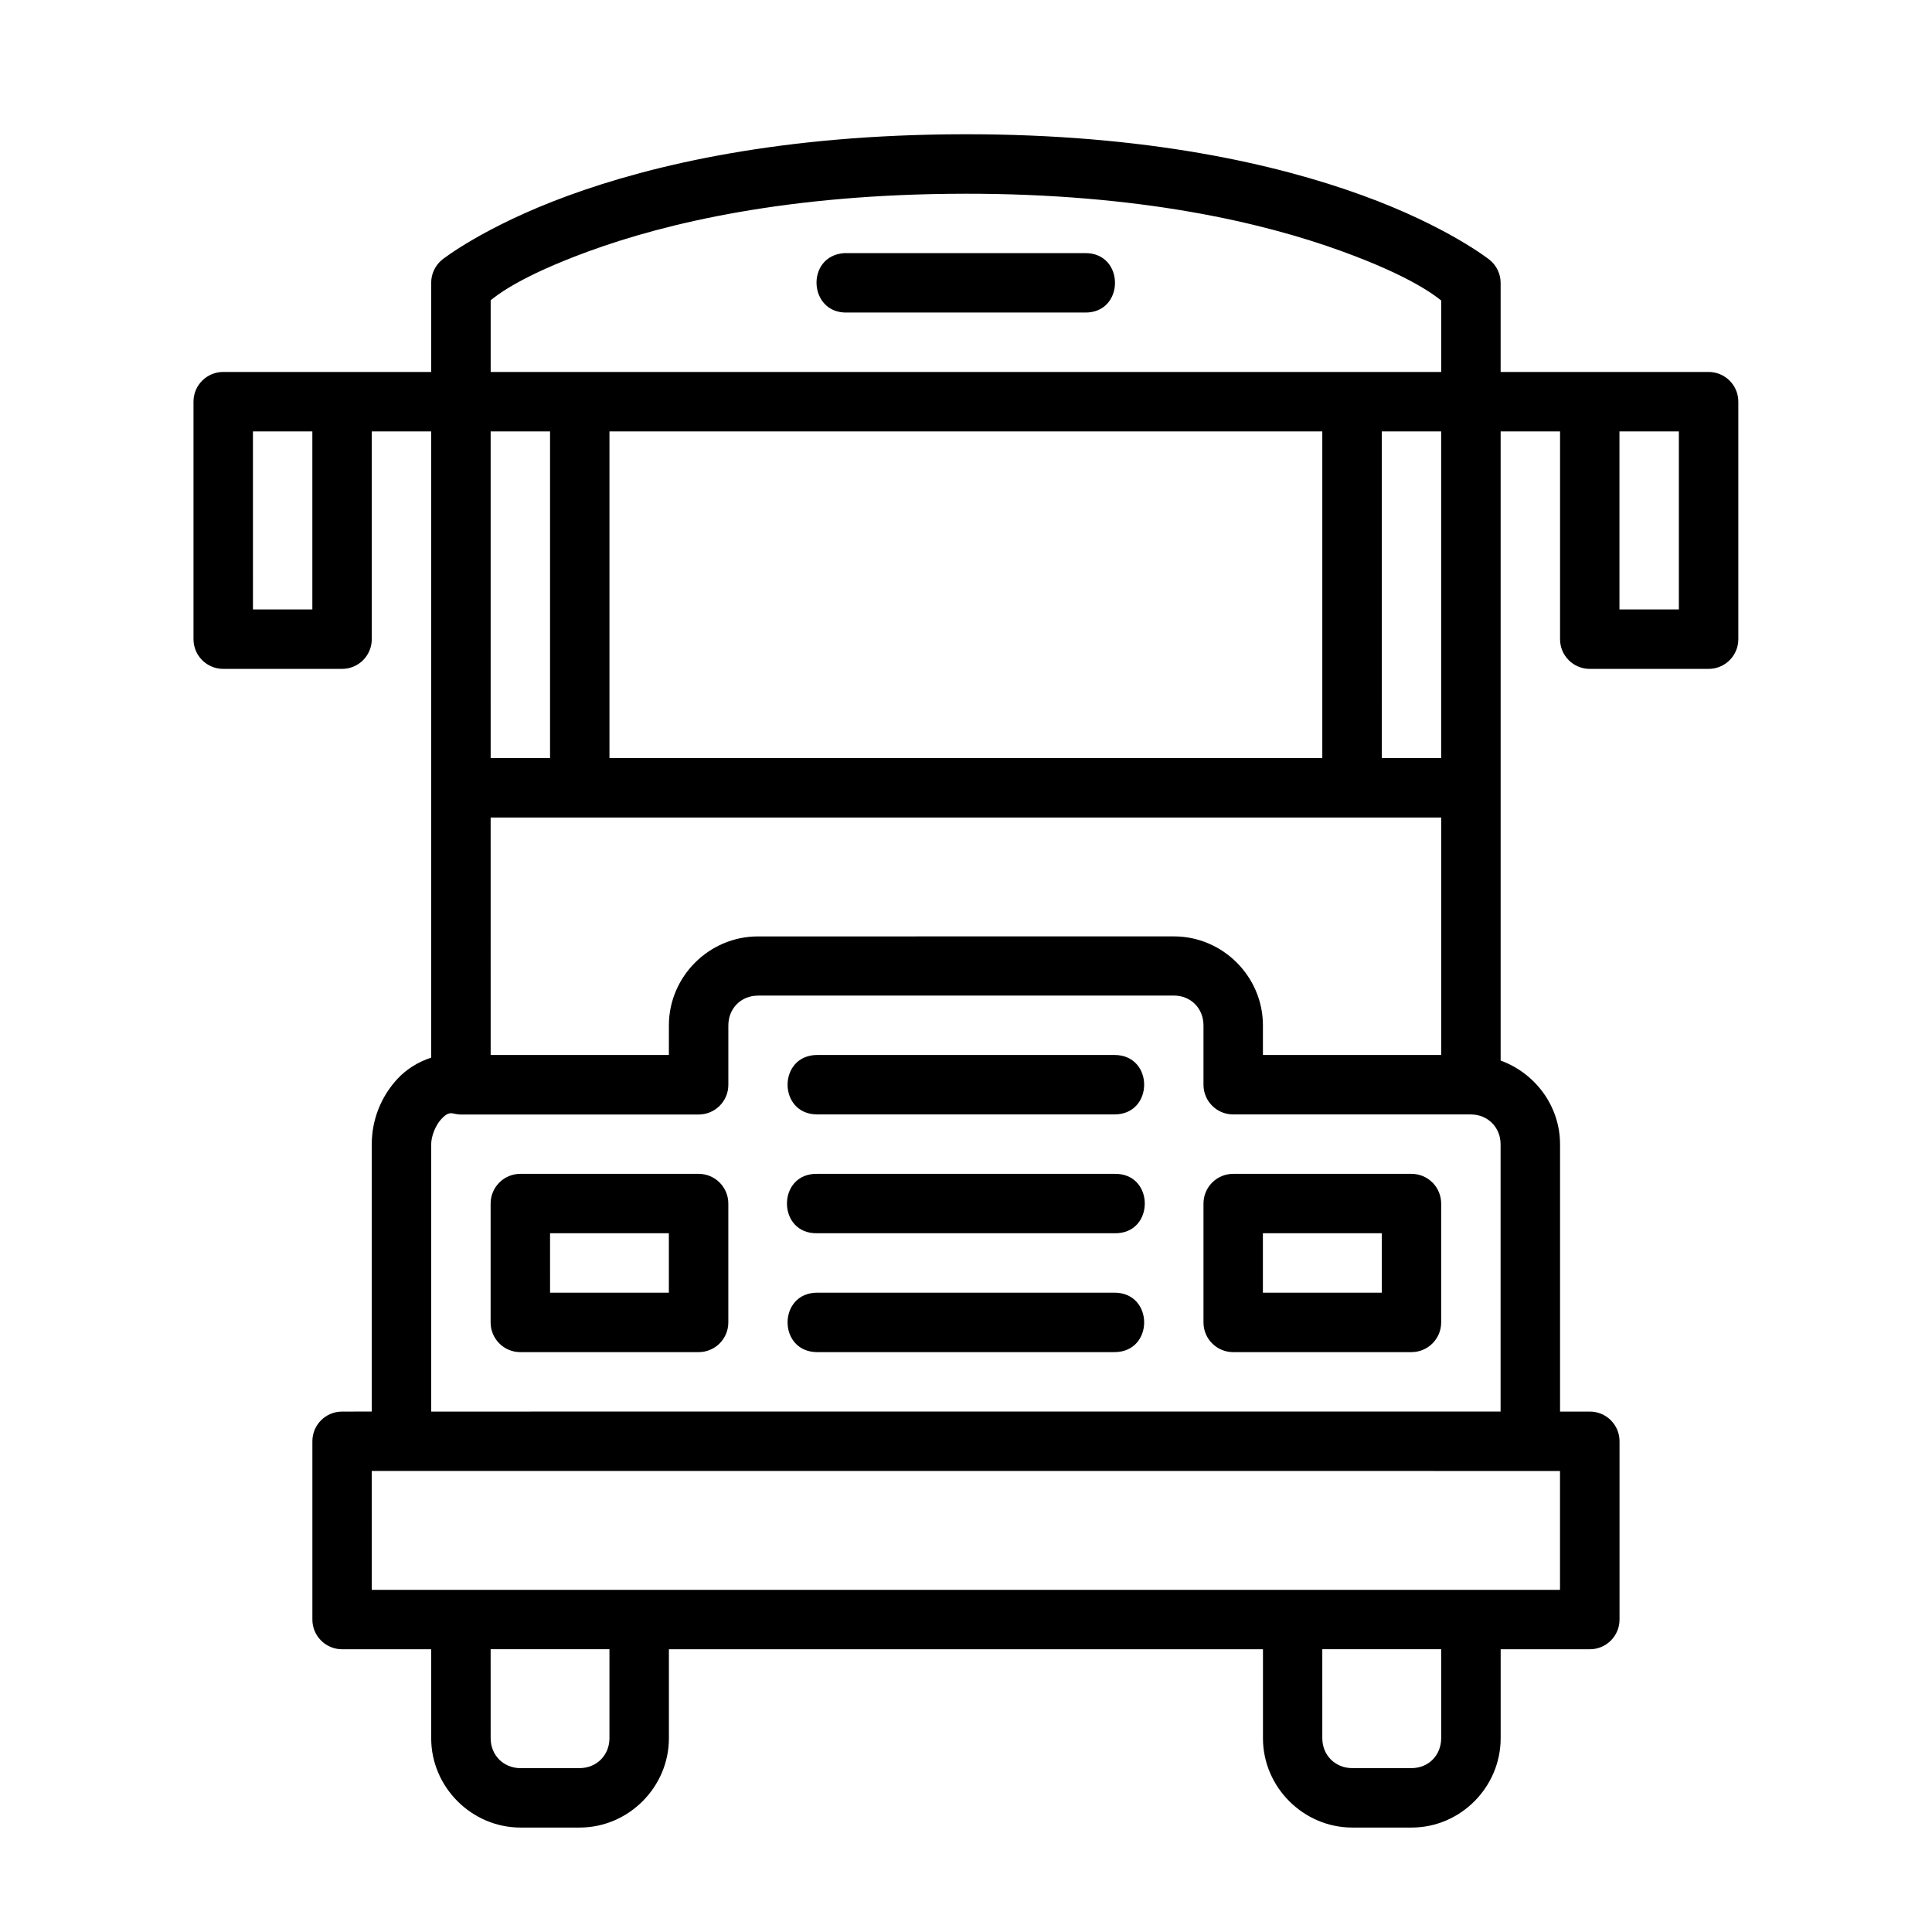
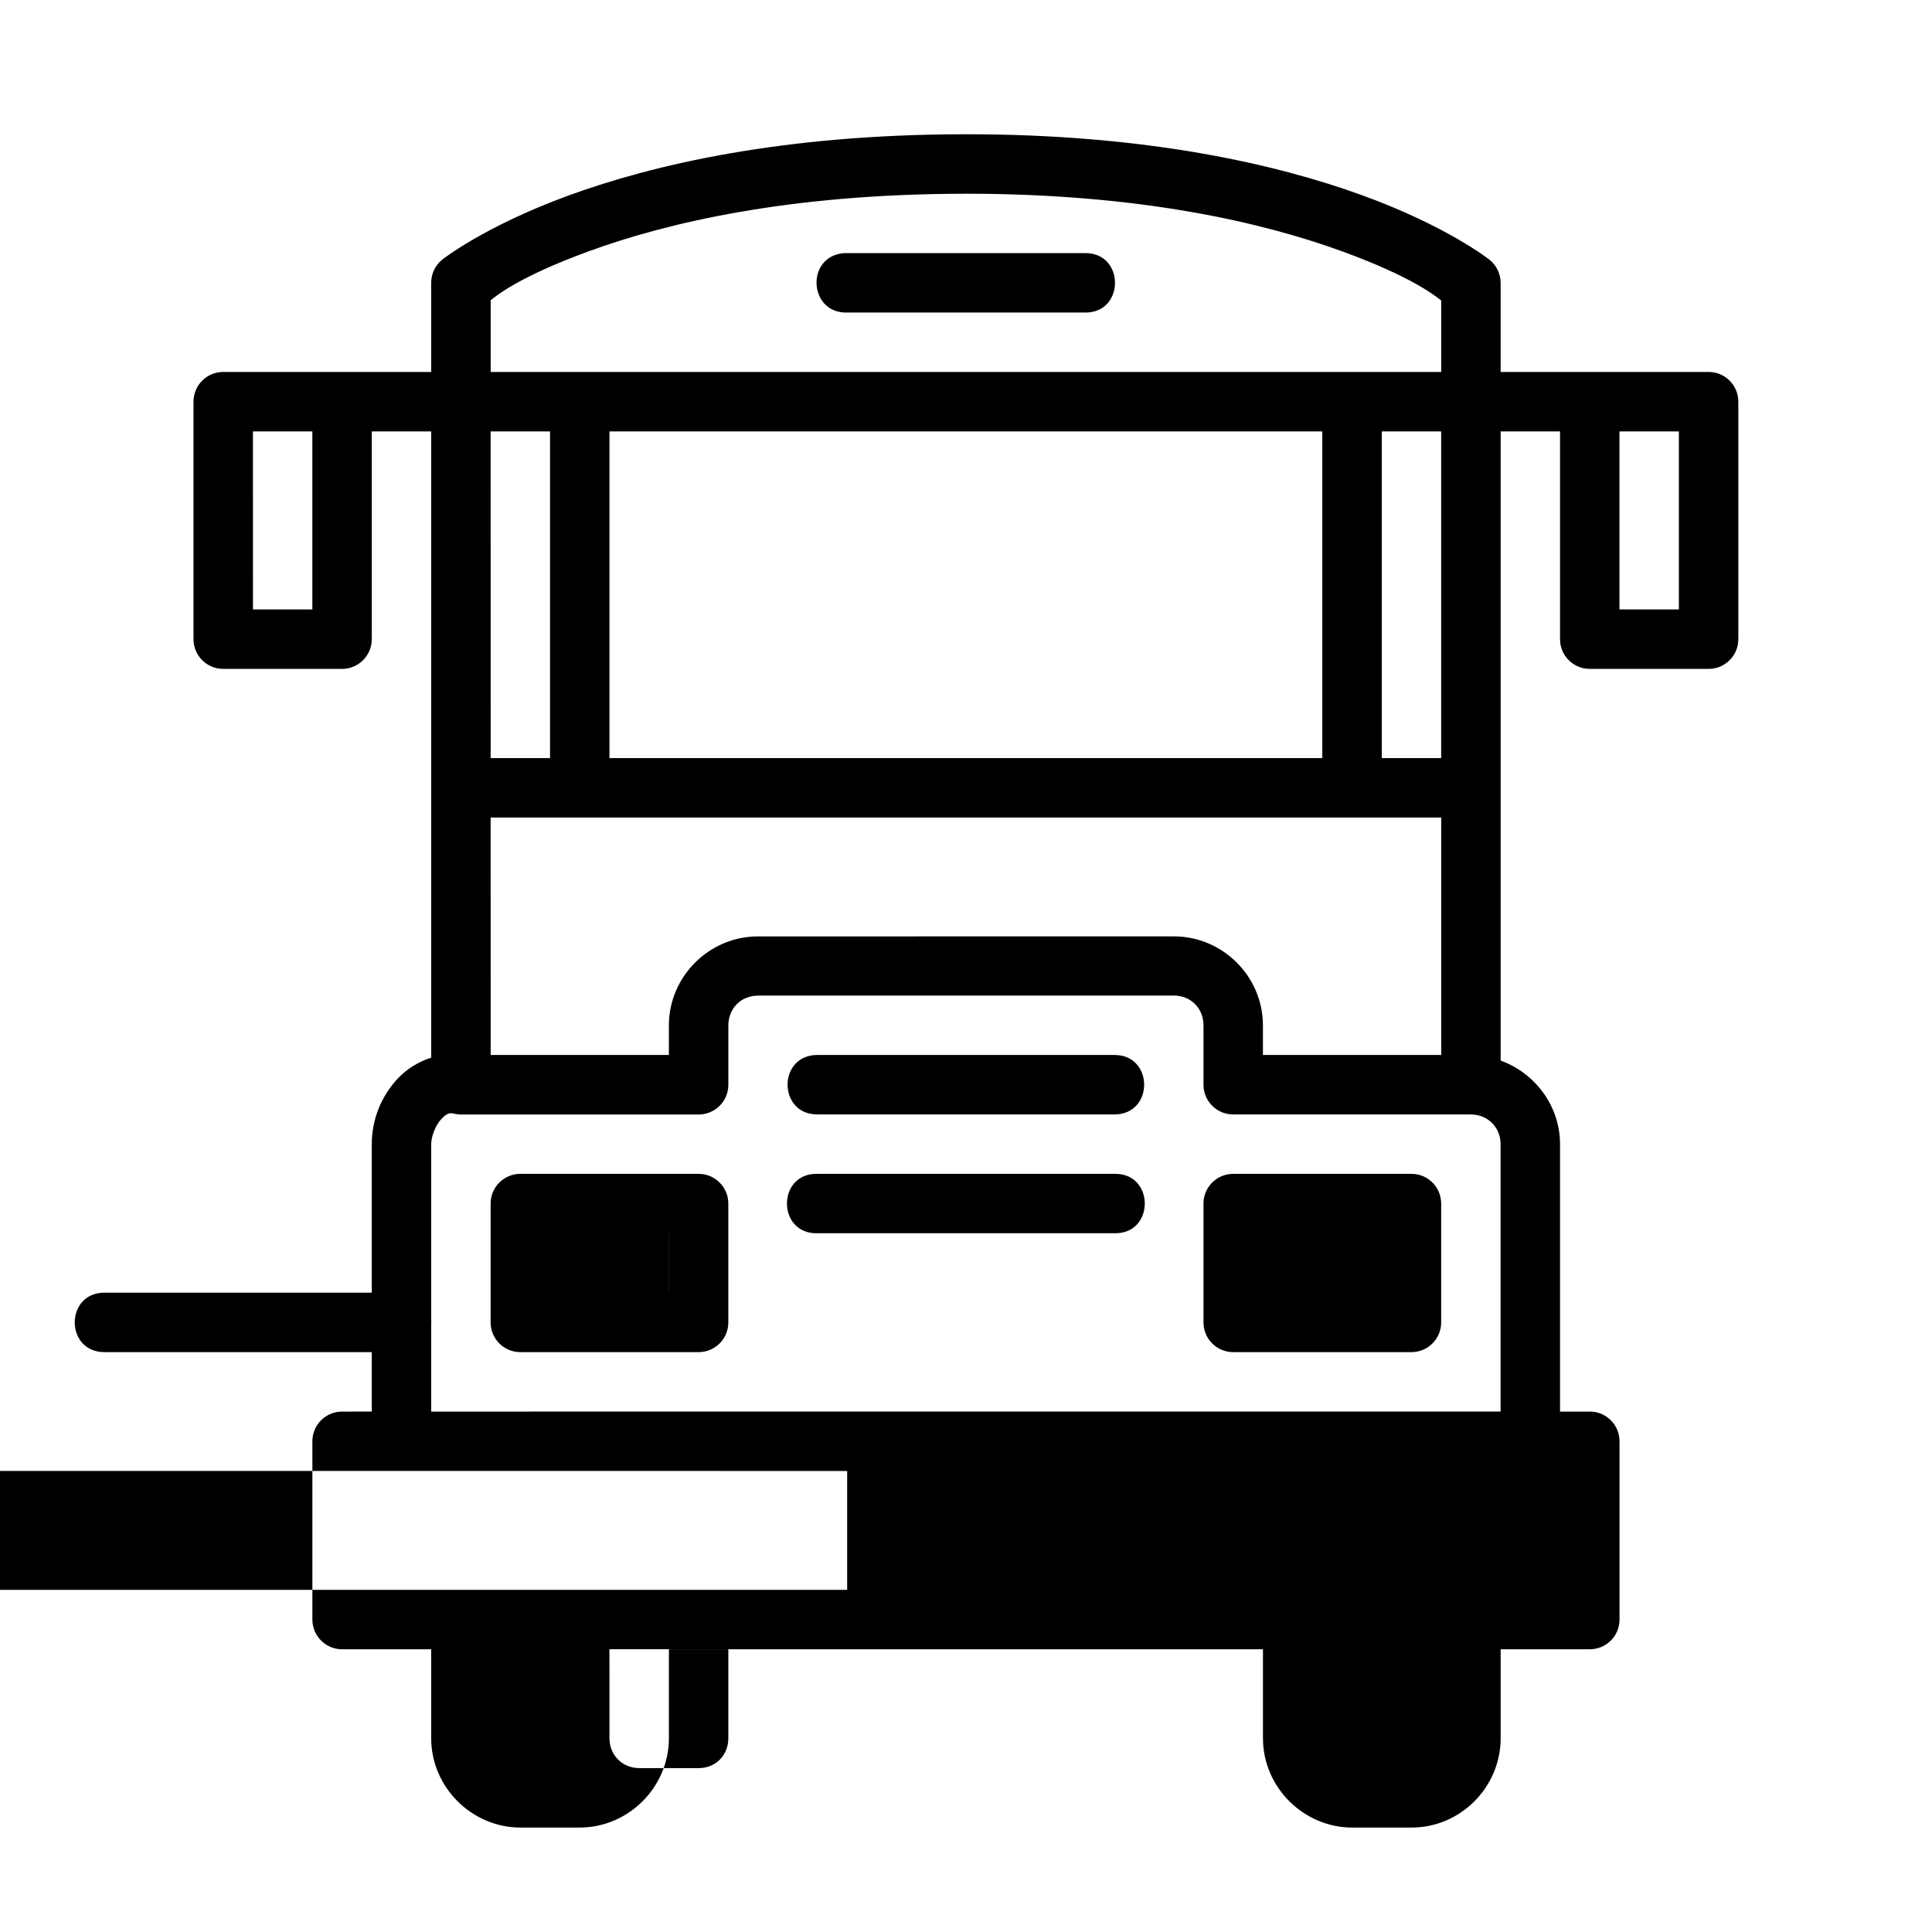
<svg xmlns="http://www.w3.org/2000/svg" fill="#000000" width="800px" height="800px" version="1.1" viewBox="144 144 512 512">
-   <path d="m399.49 179.58c-48.344 0.059-82.609 8.105-104.95 16.281-22.34 8.176-33.363 16.957-33.363 16.957-1.836 1.492-2.906 3.734-2.906 6.106v23.648h-55.09c-4.348-0.016-7.887 3.492-7.902 7.84v63.008c0.016 4.348 3.555 7.859 7.902 7.84h31.504c4.324-0.016 7.824-3.519 7.84-7.84v-55.09h15.742v165.96c-3.508 1.129-6.641 3.137-8.949 5.629-4.305 4.652-6.797 10.777-6.797 17.328v70.832l-7.836 0.004c-4.348-0.016-7.887 3.492-7.902 7.84v47.246c-0.016 4.371 3.531 7.918 7.902 7.902h23.586v23.586c0 12.945 10.715 23.664 23.664 23.664h15.684c12.945 0 23.648-10.715 23.648-23.664v-23.586h157.43v23.586c0 12.945 10.715 23.664 23.664 23.664h15.742c12.945 0 23.586-10.715 23.586-23.664v-23.586h23.602c4.371 0.016 7.918-3.531 7.902-7.902v-47.246c-0.016-4.348-3.555-7.859-7.902-7.84h-7.863v-70.832c0-10.172-6.633-18.887-15.742-22.188v-166.73h15.742v55.09c0.016 4.328 3.527 7.832 7.856 7.84h31.488c4.348 0.016 7.887-3.492 7.902-7.84v-63.008c-0.016-4.348-3.555-7.859-7.902-7.84h-55.09v-23.648c-0.016-2.379-1.105-4.621-2.969-6.106 0 0-11.168-8.879-33.75-17.082-22.578-8.203-57.121-16.227-105.47-16.16zm0 15.758c46.602-0.059 79.219 7.648 100.06 15.223 18.738 6.809 24.812 11.867 26.383 13.07v18.941h-251.9v-19.004c1.523-1.188 7.394-6.172 25.906-12.945 20.586-7.535 52.941-15.215 99.555-15.281zm-31.797 15.742c-10.258 0.754-9.465 16.051 0.816 15.746h62.93c10.73 0.238 10.73-15.98 0-15.746l-62.93 0.004c-0.273-0.016-0.543-0.016-0.816 0zm-156.66 47.246h15.742v47.172l-15.738 0.004zm62.992 0h15.742v86.578l-15.738 0.004zm31.488 0h188.91v86.578l-188.91 0.004zm204.67 0h15.742v86.578l-15.738 0.004zm62.992 0h15.742v47.172h-15.742zm-299.15 102.32h251.91v62.93h-47.246v-7.84c0-12.945-10.637-23.586-23.586-23.586l-110.24 0.008c-12.945 0-23.602 10.637-23.602 23.586v7.84h-47.23zm70.832 47.188h110.24c4.496 0 7.84 3.406 7.84 7.902v15.746c0.008 4.352 3.551 7.875 7.902 7.856h62.93c4.496 0 7.902 3.406 7.902 7.902v70.832l-283.4 0.008v-70.832c0-2.168 1.176-5.059 2.629-6.625 1.453-1.566 2.238-1.789 3.367-1.504 0.625 0.148 1.266 0.238 1.906 0.238h62.945c4.352 0.016 7.894-3.504 7.902-7.856v-15.746c0-4.496 3.344-7.902 7.84-7.902zm15.742 15.742c-10.508 0-10.508 15.758 0 15.758h78.734c10.508 0 10.508-15.758 0-15.758zm-78.676 31.504c-4.371-0.016-7.918 3.531-7.902 7.902v31.504c0.016 4.348 3.555 7.859 7.902 7.84h47.188c4.348 0.016 7.887-3.492 7.902-7.84v-31.504c0.016-4.371-3.531-7.918-7.902-7.902zm78.676 0c-10.73-0.238-10.73 15.98 0 15.742h78.734c10.73 0.238 10.73-15.98 0-15.742zm110.24 0c-4.371-0.016-7.918 3.531-7.902 7.902v31.504c0.016 4.348 3.555 7.859 7.902 7.84h47.246c4.324-0.016 7.824-3.519 7.84-7.84v-31.504c0.016-4.348-3.492-7.887-7.84-7.902zm-181.07 15.742h31.488v15.746l-31.484 0.008zm188.91 0h31.504v15.746h-31.504zm-118.08 15.746c-10.508 0-10.508 15.758 0 15.758h78.734c10.508 0 10.508-15.758 0-15.758zm-118.08 47.246 314.9 0.008v31.504h-314.89zm31.504 47.246h31.488v23.586c0 4.496-3.406 7.918-7.902 7.918l-15.676 0.008c-4.496 0-7.902-3.422-7.902-7.918zm220.4 0h31.504v23.586c0 4.496-3.344 7.918-7.84 7.918h-15.742c-4.496 0-7.918-3.422-7.918-7.918z" />
+   <path d="m399.49 179.58c-48.344 0.059-82.609 8.105-104.95 16.281-22.34 8.176-33.363 16.957-33.363 16.957-1.836 1.492-2.906 3.734-2.906 6.106v23.648h-55.09c-4.348-0.016-7.887 3.492-7.902 7.84v63.008c0.016 4.348 3.555 7.859 7.902 7.84h31.504c4.324-0.016 7.824-3.519 7.84-7.84v-55.09h15.742v165.96c-3.508 1.129-6.641 3.137-8.949 5.629-4.305 4.652-6.797 10.777-6.797 17.328v70.832l-7.836 0.004c-4.348-0.016-7.887 3.492-7.902 7.84v47.246c-0.016 4.371 3.531 7.918 7.902 7.902h23.586v23.586c0 12.945 10.715 23.664 23.664 23.664h15.684c12.945 0 23.648-10.715 23.648-23.664v-23.586h157.43v23.586c0 12.945 10.715 23.664 23.664 23.664h15.742c12.945 0 23.586-10.715 23.586-23.664v-23.586h23.602c4.371 0.016 7.918-3.531 7.902-7.902v-47.246c-0.016-4.348-3.555-7.859-7.902-7.84h-7.863v-70.832c0-10.172-6.633-18.887-15.742-22.188v-166.73h15.742v55.09c0.016 4.328 3.527 7.832 7.856 7.84h31.488c4.348 0.016 7.887-3.492 7.902-7.84v-63.008c-0.016-4.348-3.555-7.859-7.902-7.84h-55.09v-23.648c-0.016-2.379-1.105-4.621-2.969-6.106 0 0-11.168-8.879-33.75-17.082-22.578-8.203-57.121-16.227-105.47-16.16zm0 15.758c46.602-0.059 79.219 7.648 100.06 15.223 18.738 6.809 24.812 11.867 26.383 13.07v18.941h-251.9v-19.004c1.523-1.188 7.394-6.172 25.906-12.945 20.586-7.535 52.941-15.215 99.555-15.281zm-31.797 15.742c-10.258 0.754-9.465 16.051 0.816 15.746h62.93c10.73 0.238 10.73-15.98 0-15.746l-62.93 0.004c-0.273-0.016-0.543-0.016-0.816 0zm-156.66 47.246h15.742v47.172l-15.738 0.004zm62.992 0h15.742v86.578l-15.738 0.004zm31.488 0h188.91v86.578l-188.91 0.004zm204.67 0h15.742v86.578l-15.738 0.004zm62.992 0h15.742v47.172h-15.742zm-299.15 102.32h251.91v62.93h-47.246v-7.84c0-12.945-10.637-23.586-23.586-23.586l-110.24 0.008c-12.945 0-23.602 10.637-23.602 23.586v7.84h-47.23zm70.832 47.188h110.24c4.496 0 7.84 3.406 7.84 7.902v15.746c0.008 4.352 3.551 7.875 7.902 7.856h62.93c4.496 0 7.902 3.406 7.902 7.902v70.832l-283.4 0.008v-70.832c0-2.168 1.176-5.059 2.629-6.625 1.453-1.566 2.238-1.789 3.367-1.504 0.625 0.148 1.266 0.238 1.906 0.238h62.945c4.352 0.016 7.894-3.504 7.902-7.856v-15.746c0-4.496 3.344-7.902 7.84-7.902zm15.742 15.742c-10.508 0-10.508 15.758 0 15.758h78.734c10.508 0 10.508-15.758 0-15.758zm-78.676 31.504c-4.371-0.016-7.918 3.531-7.902 7.902v31.504c0.016 4.348 3.555 7.859 7.902 7.84h47.188c4.348 0.016 7.887-3.492 7.902-7.84v-31.504c0.016-4.371-3.531-7.918-7.902-7.902zm78.676 0c-10.73-0.238-10.73 15.98 0 15.742h78.734c10.73 0.238 10.73-15.98 0-15.742zm110.24 0c-4.371-0.016-7.918 3.531-7.902 7.902v31.504c0.016 4.348 3.555 7.859 7.902 7.84h47.246c4.324-0.016 7.824-3.519 7.84-7.84v-31.504c0.016-4.348-3.492-7.887-7.84-7.902zm-181.07 15.742h31.488v15.746l-31.484 0.008zh31.504v15.746h-31.504zm-118.08 15.746c-10.508 0-10.508 15.758 0 15.758h78.734c10.508 0 10.508-15.758 0-15.758zm-118.08 47.246 314.9 0.008v31.504h-314.89zm31.504 47.246h31.488v23.586c0 4.496-3.406 7.918-7.902 7.918l-15.676 0.008c-4.496 0-7.902-3.422-7.902-7.918zm220.4 0h31.504v23.586c0 4.496-3.344 7.918-7.84 7.918h-15.742c-4.496 0-7.918-3.422-7.918-7.918z" />
</svg>